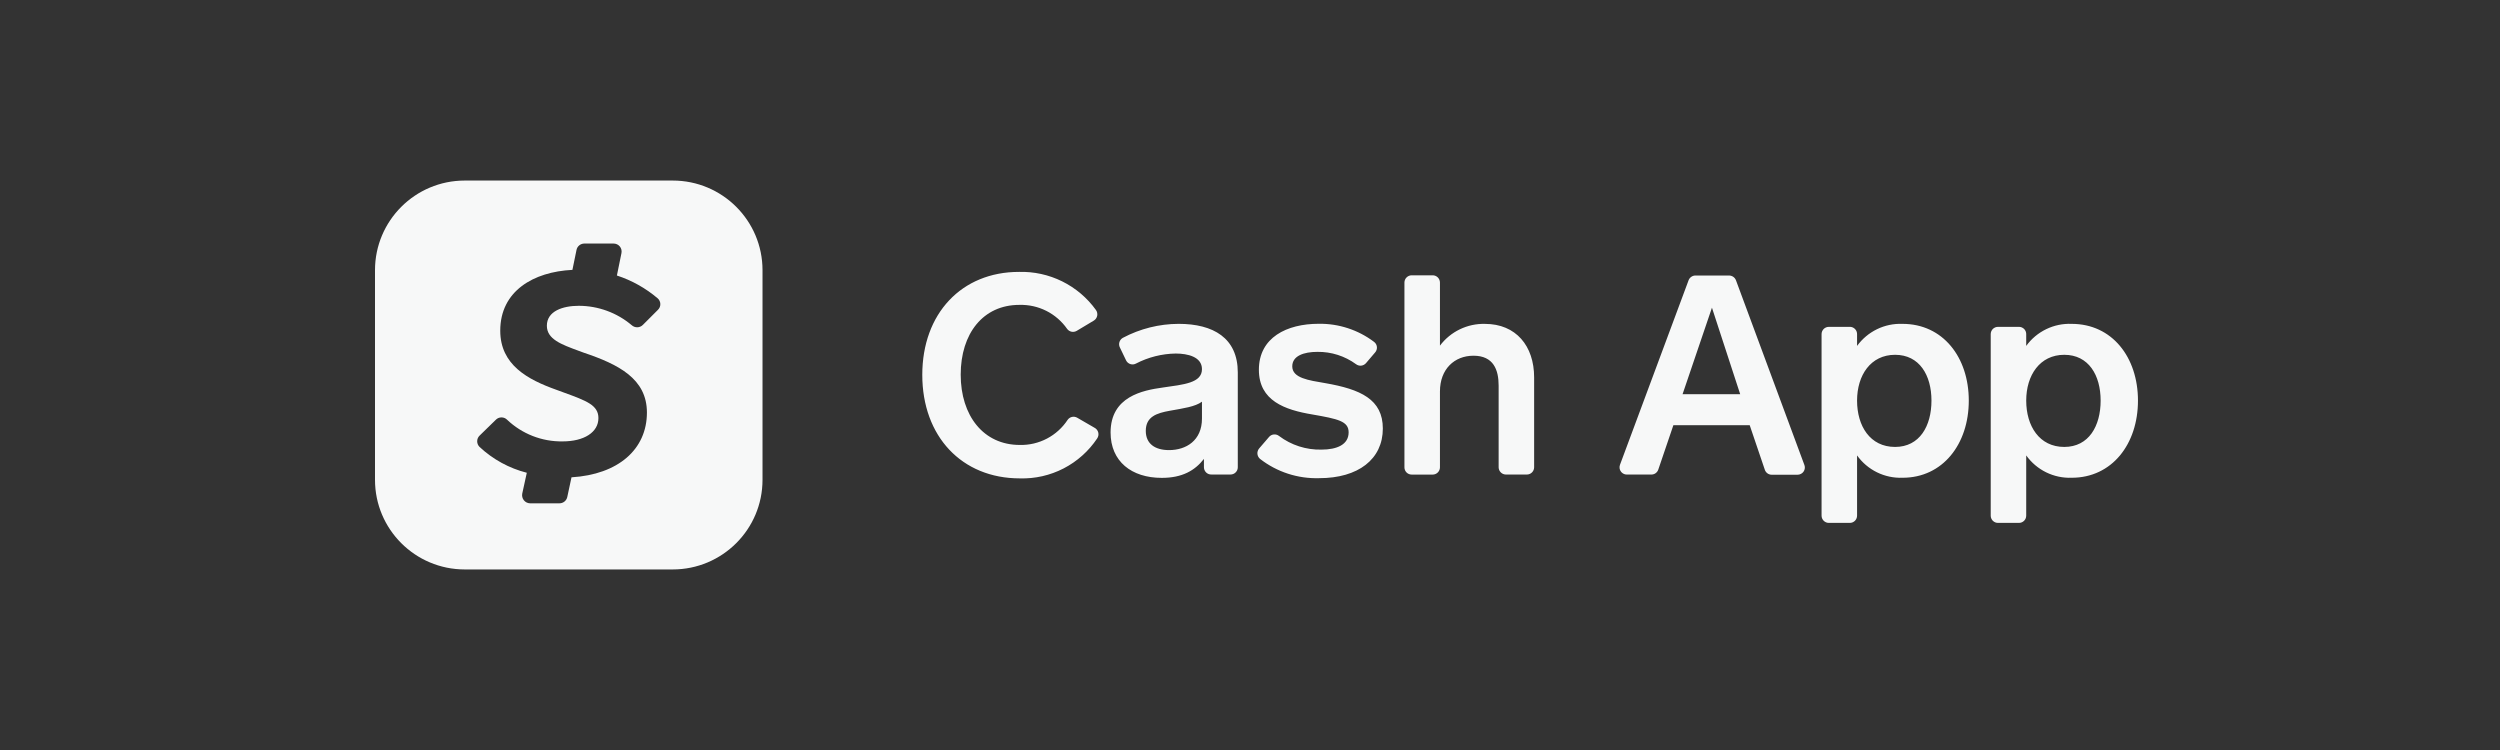
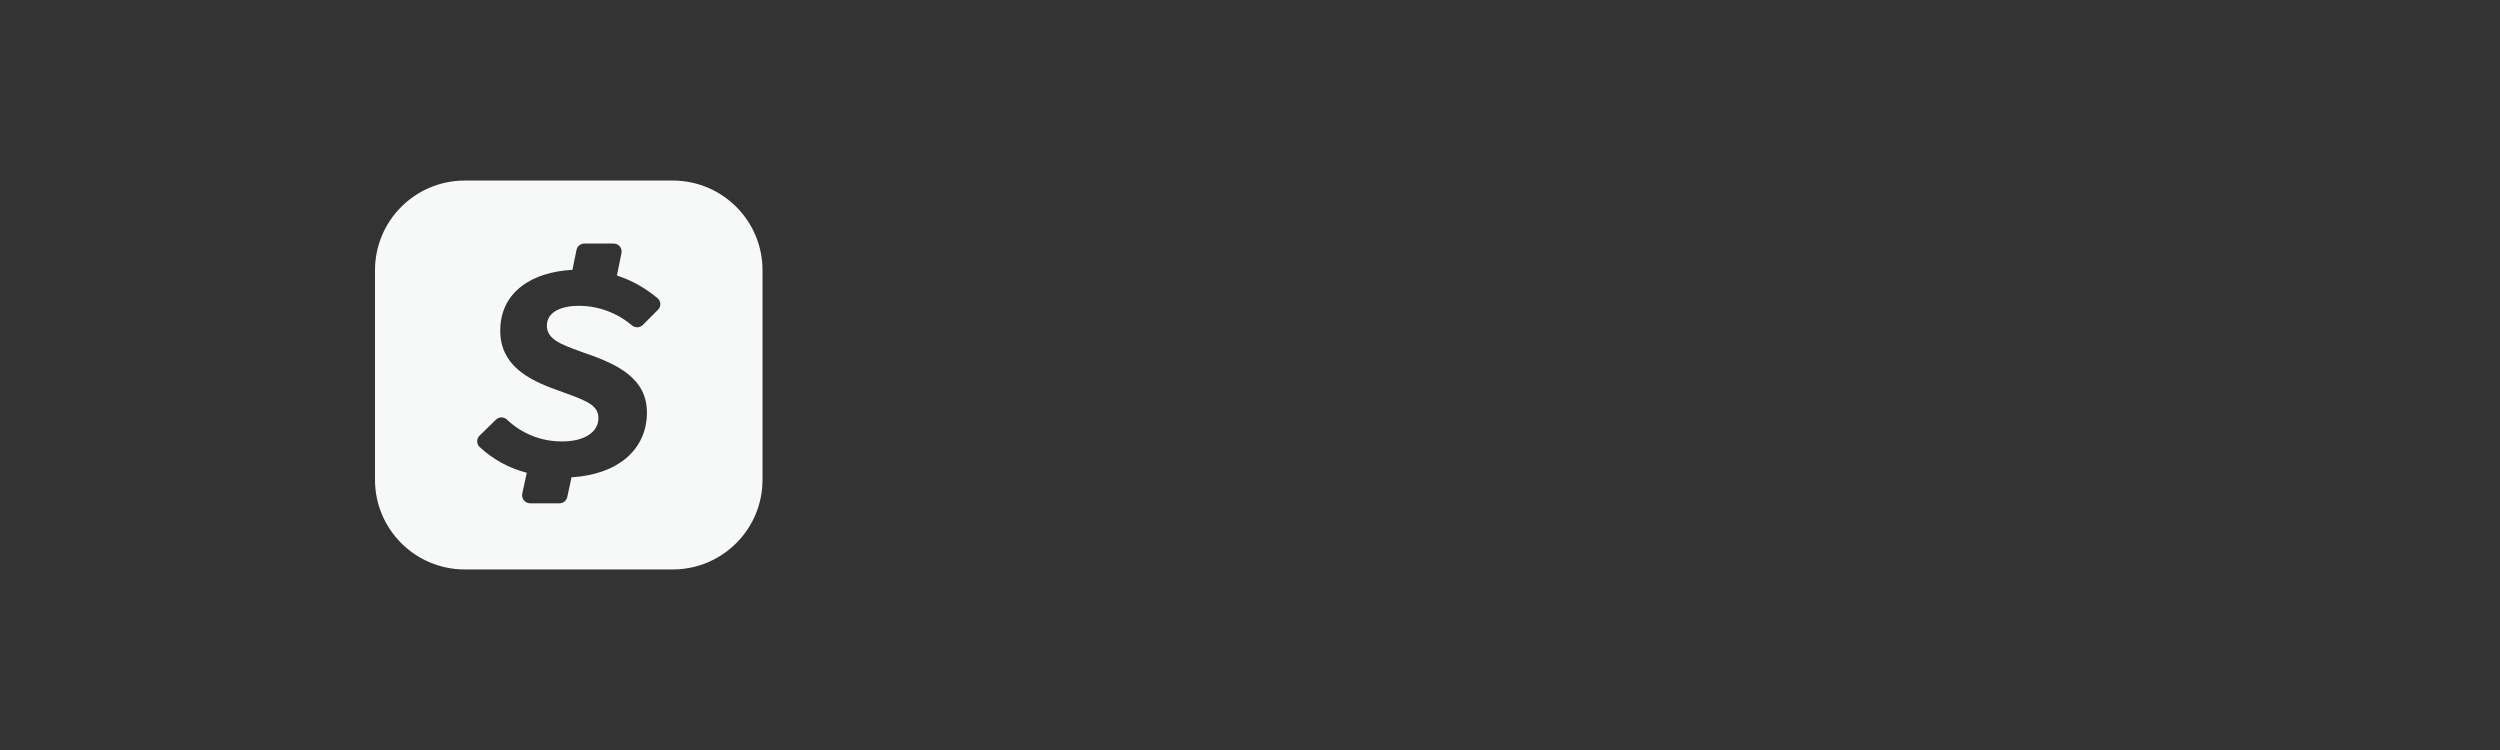
<svg xmlns="http://www.w3.org/2000/svg" width="150" height="45" viewBox="0 0 150 45" fill="none">
  <rect x="0" y="0" width="150" height="45" fill="#333333" stroke="none" />
-   <path d="M64.608 19.848C64.515 19.905 64.403 19.925 64.296 19.904C64.188 19.882 64.093 19.822 64.028 19.734C63.707 19.275 63.278 18.903 62.778 18.651C62.278 18.4 61.723 18.277 61.163 18.293C58.981 18.293 57.642 20.017 57.642 22.478C57.642 24.94 59.005 26.697 61.188 26.697C61.754 26.71 62.315 26.579 62.818 26.315C63.32 26.052 63.746 25.665 64.058 25.191C64.12 25.102 64.213 25.039 64.319 25.015C64.425 24.991 64.536 25.008 64.63 25.062L65.667 25.663C65.723 25.691 65.773 25.731 65.812 25.781C65.852 25.83 65.88 25.888 65.896 25.949C65.911 26.011 65.913 26.075 65.901 26.137C65.889 26.199 65.864 26.258 65.828 26.31C65.32 27.069 64.629 27.686 63.818 28.105C63.007 28.524 62.103 28.73 61.191 28.703C57.702 28.703 55.337 26.177 55.337 22.492C55.337 18.808 57.702 16.314 61.138 16.314C62.035 16.289 62.925 16.484 63.73 16.882C64.534 17.28 65.229 17.868 65.754 18.596C65.79 18.645 65.816 18.701 65.829 18.76C65.843 18.819 65.844 18.881 65.833 18.941C65.822 19 65.798 19.057 65.764 19.108C65.73 19.158 65.686 19.201 65.634 19.233L64.608 19.848ZM72.236 28.035V27.535C71.69 28.237 70.929 28.672 69.704 28.672C67.892 28.672 66.635 27.684 66.635 25.95C66.635 23.791 68.564 23.42 69.753 23.254C71.03 23.069 72.118 22.982 72.118 22.148C72.118 21.411 71.264 21.212 70.542 21.212C69.712 21.225 68.897 21.431 68.16 21.813C68.109 21.841 68.053 21.858 67.995 21.864C67.937 21.869 67.879 21.863 67.823 21.846C67.768 21.828 67.716 21.8 67.672 21.762C67.628 21.724 67.592 21.678 67.566 21.626L67.192 20.847C67.142 20.746 67.133 20.63 67.166 20.522C67.2 20.415 67.273 20.325 67.372 20.27C68.403 19.722 69.553 19.434 70.722 19.431C72.8 19.431 74.267 20.283 74.267 22.345V28.035C74.268 28.092 74.256 28.149 74.235 28.202C74.213 28.255 74.181 28.303 74.14 28.343C74.1 28.384 74.052 28.416 73.999 28.438C73.946 28.46 73.889 28.471 73.832 28.471H72.691C72.632 28.473 72.573 28.464 72.518 28.443C72.463 28.422 72.413 28.391 72.37 28.35C72.328 28.309 72.294 28.26 72.271 28.206C72.248 28.152 72.236 28.094 72.236 28.035ZM72.118 24.101C71.718 24.403 70.978 24.504 70.19 24.645C69.401 24.787 68.747 24.997 68.747 25.852C68.747 26.638 69.317 27.006 70.141 27.006C71.163 27.006 72.118 26.437 72.118 25.114V24.101ZM76.142 26.217C76.215 26.131 76.319 26.077 76.432 26.067C76.544 26.056 76.657 26.09 76.745 26.16C77.475 26.71 78.368 26.997 79.282 26.977C80.223 26.977 80.918 26.675 80.918 25.94C80.918 25.27 80.28 25.137 78.736 24.867C77.099 24.594 75.533 24.05 75.533 22.188C75.533 20.246 77.212 19.427 79.123 19.427C80.322 19.409 81.492 19.792 82.448 20.516C82.495 20.552 82.534 20.598 82.563 20.649C82.591 20.701 82.609 20.759 82.615 20.817C82.62 20.876 82.614 20.936 82.595 20.992C82.577 21.049 82.547 21.101 82.508 21.145L81.963 21.784C81.891 21.87 81.788 21.925 81.677 21.938C81.565 21.951 81.453 21.92 81.363 21.852C80.691 21.361 79.877 21.101 79.044 21.112C78.24 21.112 77.536 21.346 77.536 21.981C77.536 22.686 78.523 22.819 79.513 22.988C81.627 23.355 82.97 23.957 82.97 25.711C82.97 27.552 81.494 28.69 79.151 28.69C77.87 28.729 76.616 28.321 75.604 27.535C75.559 27.498 75.522 27.452 75.495 27.4C75.467 27.349 75.45 27.292 75.445 27.234C75.44 27.176 75.446 27.117 75.464 27.061C75.481 27.006 75.51 26.954 75.547 26.909L76.142 26.218V26.217ZM84.266 28.037V16.954C84.266 16.897 84.277 16.84 84.299 16.787C84.321 16.734 84.353 16.686 84.394 16.646C84.434 16.605 84.483 16.573 84.535 16.551C84.588 16.529 84.645 16.518 84.703 16.518H85.96C86.017 16.518 86.074 16.529 86.127 16.551C86.18 16.573 86.228 16.605 86.269 16.646C86.309 16.686 86.341 16.734 86.363 16.787C86.385 16.84 86.397 16.897 86.397 16.954V20.739C86.71 20.322 87.119 19.986 87.589 19.759C88.059 19.532 88.576 19.42 89.097 19.433C90.957 19.433 92.048 20.755 92.048 22.645V28.037C92.048 28.152 92.002 28.263 91.92 28.344C91.839 28.426 91.728 28.472 91.612 28.472H90.355C90.24 28.472 90.129 28.426 90.047 28.344C89.965 28.263 89.919 28.152 89.918 28.037V23.135C89.918 22.196 89.615 21.343 88.409 21.343C87.267 21.343 86.397 22.147 86.397 23.487V28.039C86.397 28.155 86.35 28.266 86.269 28.347C86.187 28.429 86.076 28.475 85.96 28.475H84.703C84.645 28.475 84.588 28.464 84.534 28.442C84.481 28.421 84.433 28.388 84.392 28.348C84.352 28.307 84.319 28.258 84.298 28.205C84.276 28.151 84.265 28.094 84.266 28.037ZM105.887 28.179L104.982 25.511H100.403L99.496 28.179C99.466 28.265 99.41 28.339 99.337 28.392C99.263 28.445 99.174 28.473 99.083 28.473H97.608C97.502 28.473 97.4 28.434 97.32 28.364C97.241 28.294 97.189 28.198 97.175 28.093C97.166 28.024 97.175 27.953 97.199 27.887L101.32 16.803C101.354 16.722 101.411 16.653 101.484 16.605C101.557 16.556 101.642 16.53 101.73 16.531H103.746C103.835 16.531 103.923 16.559 103.996 16.61C104.07 16.661 104.126 16.733 104.158 16.817L108.263 27.898C108.301 27.998 108.3 28.108 108.261 28.207C108.223 28.306 108.148 28.387 108.053 28.435C107.991 28.468 107.921 28.484 107.851 28.484H106.293C106.202 28.482 106.114 28.451 106.041 28.397C105.968 28.342 105.914 28.266 105.887 28.179ZM102.717 18.462L100.954 23.651H104.411L102.717 18.462ZM111.424 20.068V20.755C111.735 20.327 112.147 19.982 112.622 19.751C113.098 19.52 113.624 19.411 114.153 19.432C116.567 19.432 118.127 21.425 118.127 24.036C118.127 26.648 116.567 28.665 114.153 28.665C113.622 28.685 113.095 28.573 112.619 28.339C112.143 28.105 111.732 27.757 111.424 27.325V30.938C111.424 30.996 111.413 31.052 111.391 31.105C111.369 31.158 111.337 31.206 111.297 31.247C111.256 31.287 111.208 31.319 111.155 31.341C111.102 31.363 111.046 31.374 110.988 31.374H109.731C109.674 31.374 109.617 31.363 109.564 31.341C109.511 31.319 109.463 31.287 109.422 31.247C109.382 31.206 109.349 31.158 109.327 31.105C109.305 31.052 109.294 30.996 109.294 30.938V20.047C109.294 19.989 109.305 19.933 109.327 19.88C109.349 19.827 109.382 19.779 109.422 19.738C109.463 19.698 109.511 19.666 109.564 19.644C109.617 19.622 109.674 19.611 109.731 19.611H110.988C111.077 19.61 111.165 19.637 111.238 19.688C111.311 19.739 111.367 19.811 111.398 19.895C111.418 19.951 111.428 20.009 111.424 20.068ZM113.705 26.816C115.181 26.816 115.888 25.558 115.888 24.036C115.888 22.514 115.168 21.288 113.705 21.288C112.243 21.288 111.424 22.511 111.424 24.036C111.424 25.561 112.203 26.816 113.705 26.816ZM121.573 20.068V20.755C121.883 20.326 122.294 19.982 122.77 19.751C123.246 19.52 123.772 19.41 124.301 19.432C126.718 19.432 128.278 21.424 128.278 24.036C128.278 26.648 126.718 28.665 124.301 28.665C123.771 28.685 123.244 28.573 122.768 28.339C122.292 28.105 121.881 27.756 121.573 27.325V30.938C121.573 30.996 121.561 31.052 121.54 31.105C121.518 31.158 121.486 31.206 121.445 31.247C121.405 31.287 121.357 31.319 121.304 31.341C121.251 31.363 121.194 31.374 121.137 31.374H119.879C119.822 31.374 119.765 31.363 119.712 31.341C119.659 31.319 119.611 31.287 119.57 31.247C119.53 31.206 119.498 31.158 119.476 31.105C119.454 31.052 119.443 30.996 119.443 30.938V20.047C119.443 19.989 119.454 19.933 119.476 19.88C119.498 19.827 119.53 19.779 119.57 19.738C119.611 19.698 119.659 19.666 119.712 19.644C119.765 19.622 119.822 19.611 119.879 19.611H121.137C121.196 19.61 121.255 19.622 121.309 19.645C121.364 19.669 121.413 19.703 121.454 19.745C121.495 19.788 121.526 19.839 121.547 19.895C121.567 19.951 121.576 20.009 121.573 20.068ZM123.856 26.816C125.332 26.816 126.038 25.558 126.038 24.036C126.038 22.514 125.318 21.288 123.856 21.288C122.394 21.288 121.573 22.511 121.573 24.036C121.573 25.561 122.361 26.816 123.856 26.816Z" fill="#F7F8F8" />
  <path fill-rule="evenodd" clip-rule="evenodd" d="M27.888 10.833C24.913 10.833 22.5 13.242 22.5 16.212V28.788C22.5 31.759 24.913 34.167 27.888 34.167H40.363C43.338 34.167 45.751 31.758 45.751 28.788V16.212C45.751 13.241 43.339 10.833 40.363 10.833H27.888ZM37.903 19.512C37.015 18.762 35.891 18.35 34.728 18.348C33.77 18.348 32.812 18.665 32.812 19.544C32.812 20.347 33.666 20.661 34.716 21.047L35.027 21.162C37.104 21.862 38.815 22.719 38.815 24.752C38.815 26.959 37.098 28.467 34.29 28.639L34.036 29.823C34.012 29.93 33.953 30.026 33.867 30.094C33.781 30.163 33.675 30.2 33.565 30.199H31.8C31.729 30.197 31.659 30.18 31.595 30.148C31.532 30.116 31.476 30.071 31.431 30.015C31.387 29.959 31.355 29.894 31.339 29.825C31.322 29.756 31.321 29.684 31.335 29.614L31.608 28.366C30.549 28.096 29.574 27.563 28.775 26.817C28.729 26.773 28.693 26.72 28.668 26.661C28.643 26.603 28.631 26.54 28.631 26.477C28.631 26.413 28.643 26.35 28.668 26.292C28.693 26.234 28.729 26.181 28.775 26.137L29.755 25.181C29.844 25.093 29.964 25.044 30.089 25.044C30.214 25.044 30.334 25.093 30.423 25.181C31.321 26.036 32.519 26.504 33.759 26.484C35.038 26.484 35.905 25.942 35.905 25.085C35.905 24.31 35.194 24.05 33.844 23.557C33.701 23.504 33.55 23.45 33.392 23.391C31.657 22.774 30.015 21.891 30.015 19.84C30.015 17.465 32.002 16.307 34.345 16.192L34.592 14.988C34.615 14.881 34.675 14.786 34.76 14.718C34.845 14.65 34.951 14.613 35.06 14.613H36.819C36.89 14.613 36.96 14.629 37.024 14.659C37.087 14.689 37.144 14.733 37.189 14.788C37.234 14.842 37.266 14.906 37.283 14.975C37.3 15.043 37.301 15.115 37.288 15.184L37.014 16.531C37.91 16.823 38.739 17.288 39.458 17.898C39.507 17.939 39.546 17.991 39.574 18.049C39.602 18.107 39.618 18.171 39.62 18.235C39.623 18.299 39.612 18.364 39.588 18.424C39.564 18.483 39.528 18.538 39.483 18.583L38.568 19.498C38.48 19.585 38.362 19.634 38.239 19.637C38.115 19.639 37.995 19.595 37.903 19.512Z" fill="#F7F8F8" />
</svg>